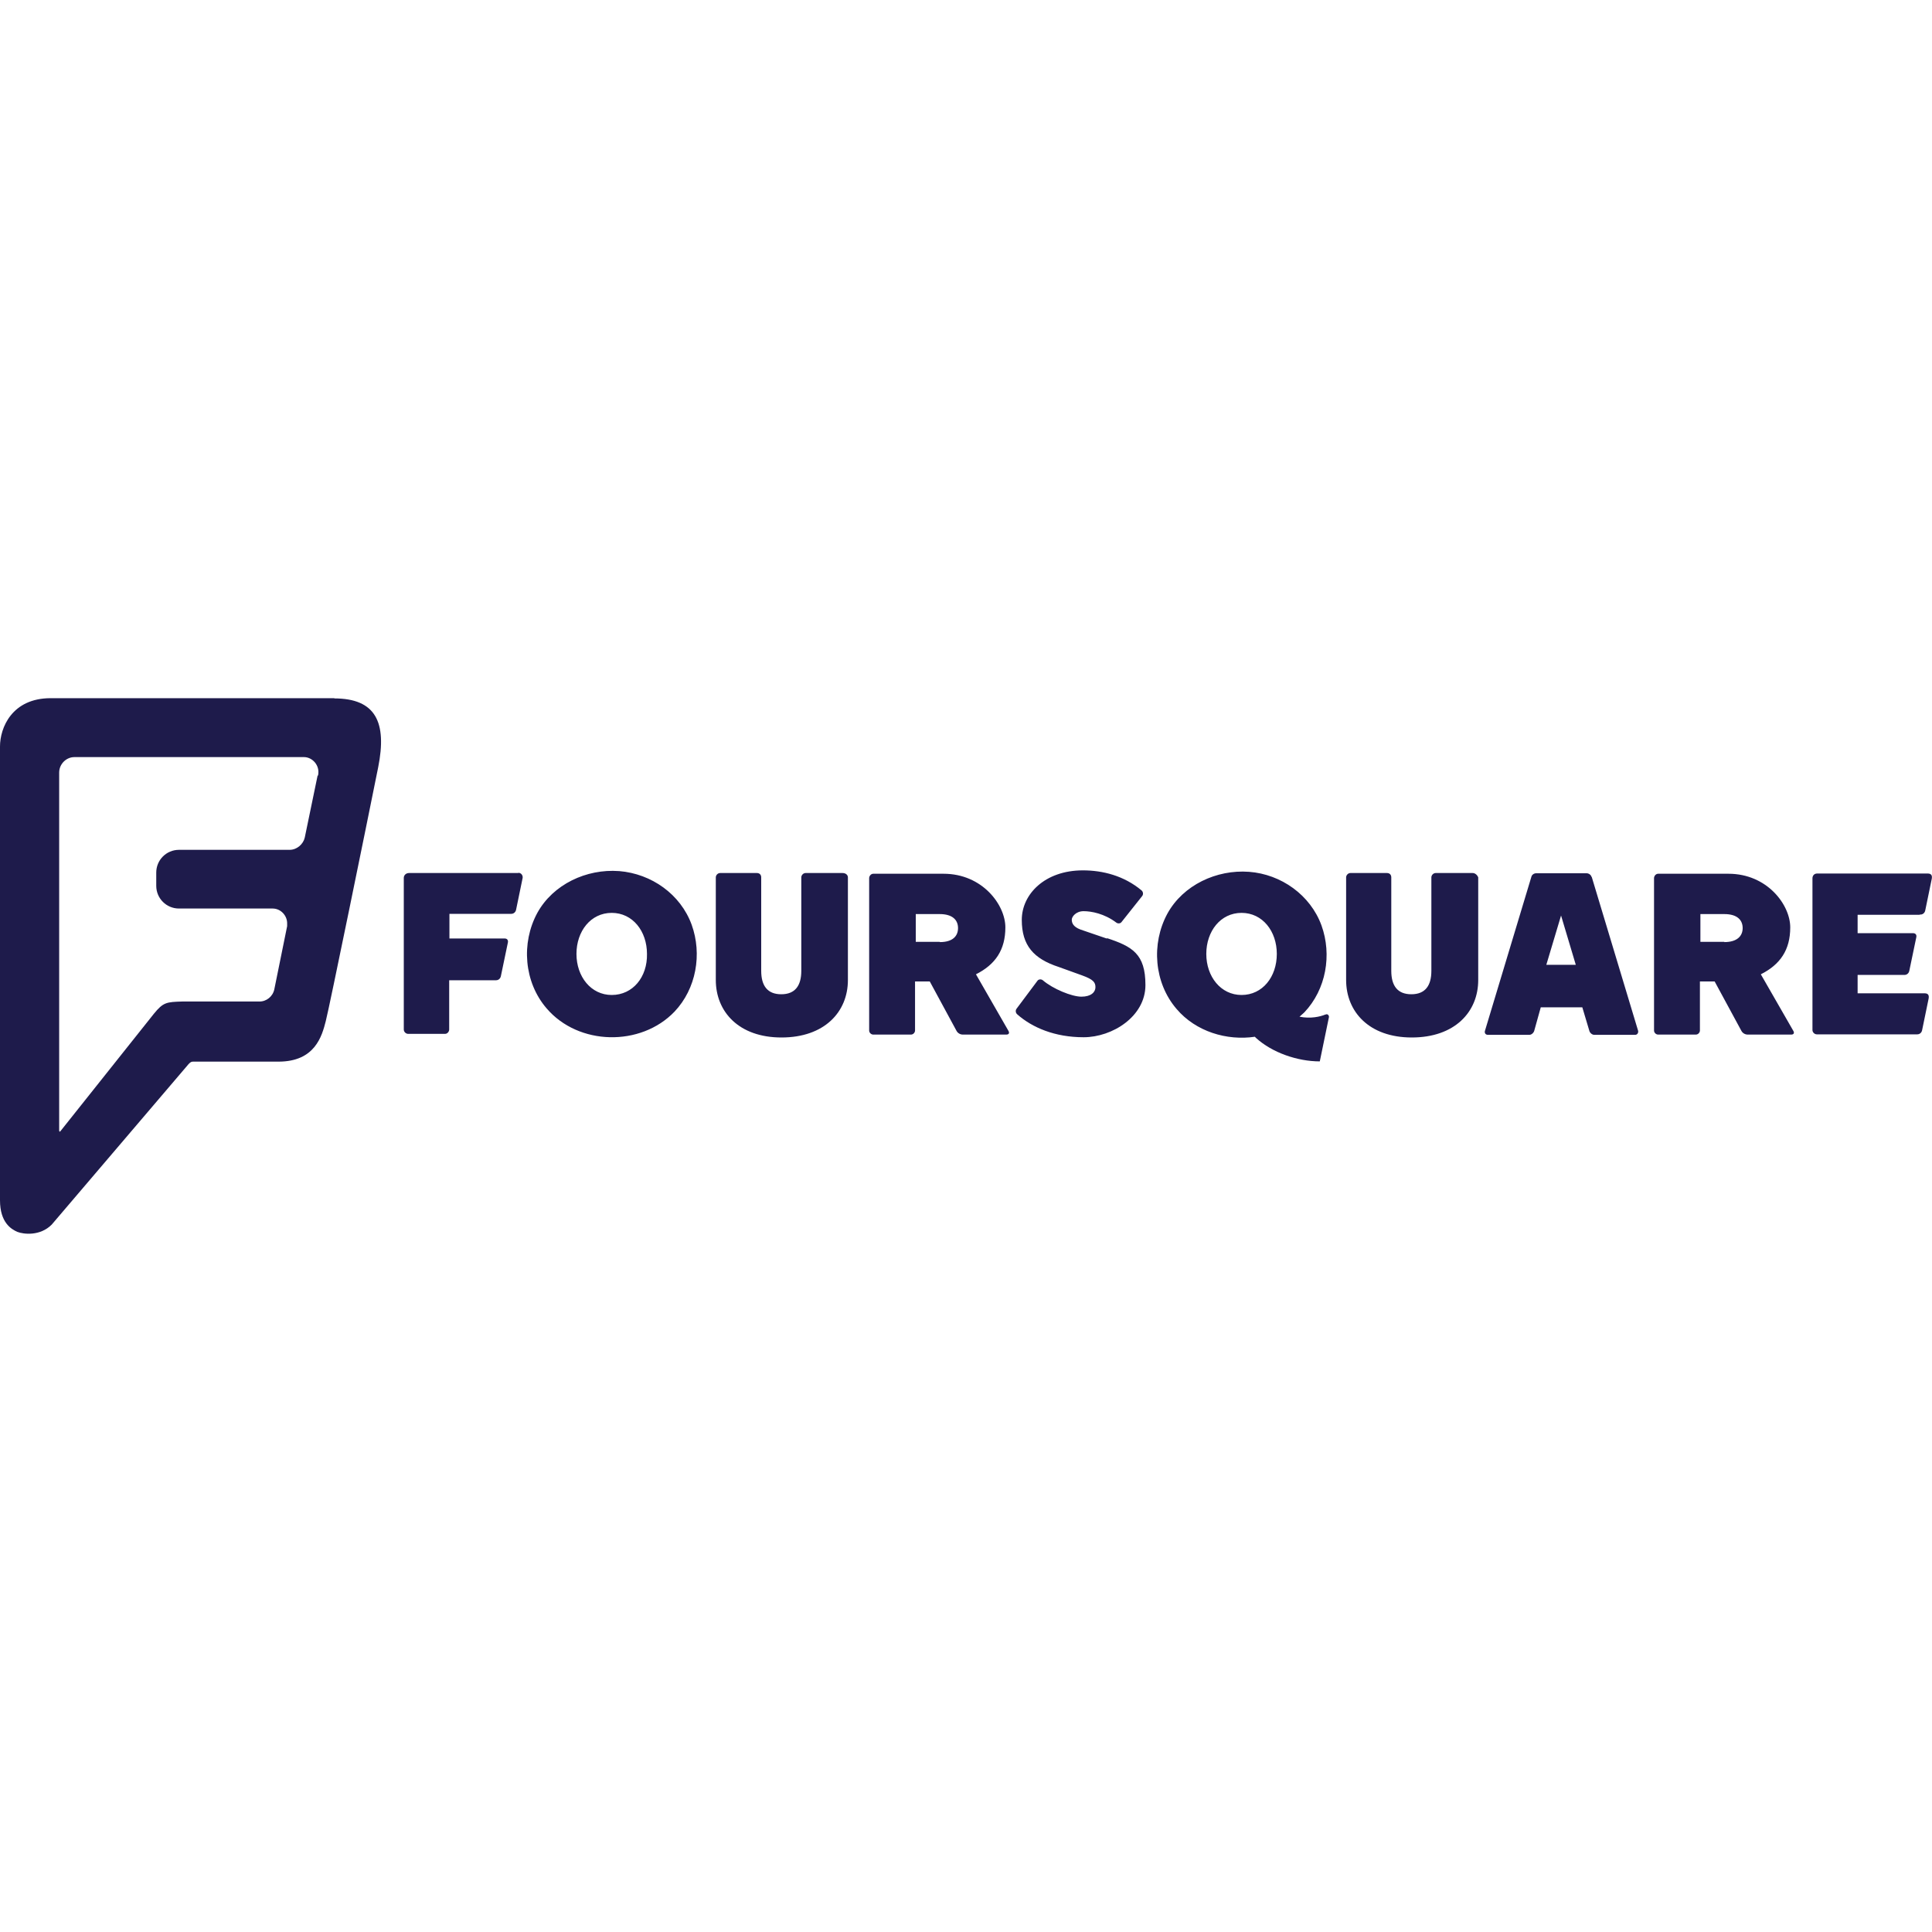
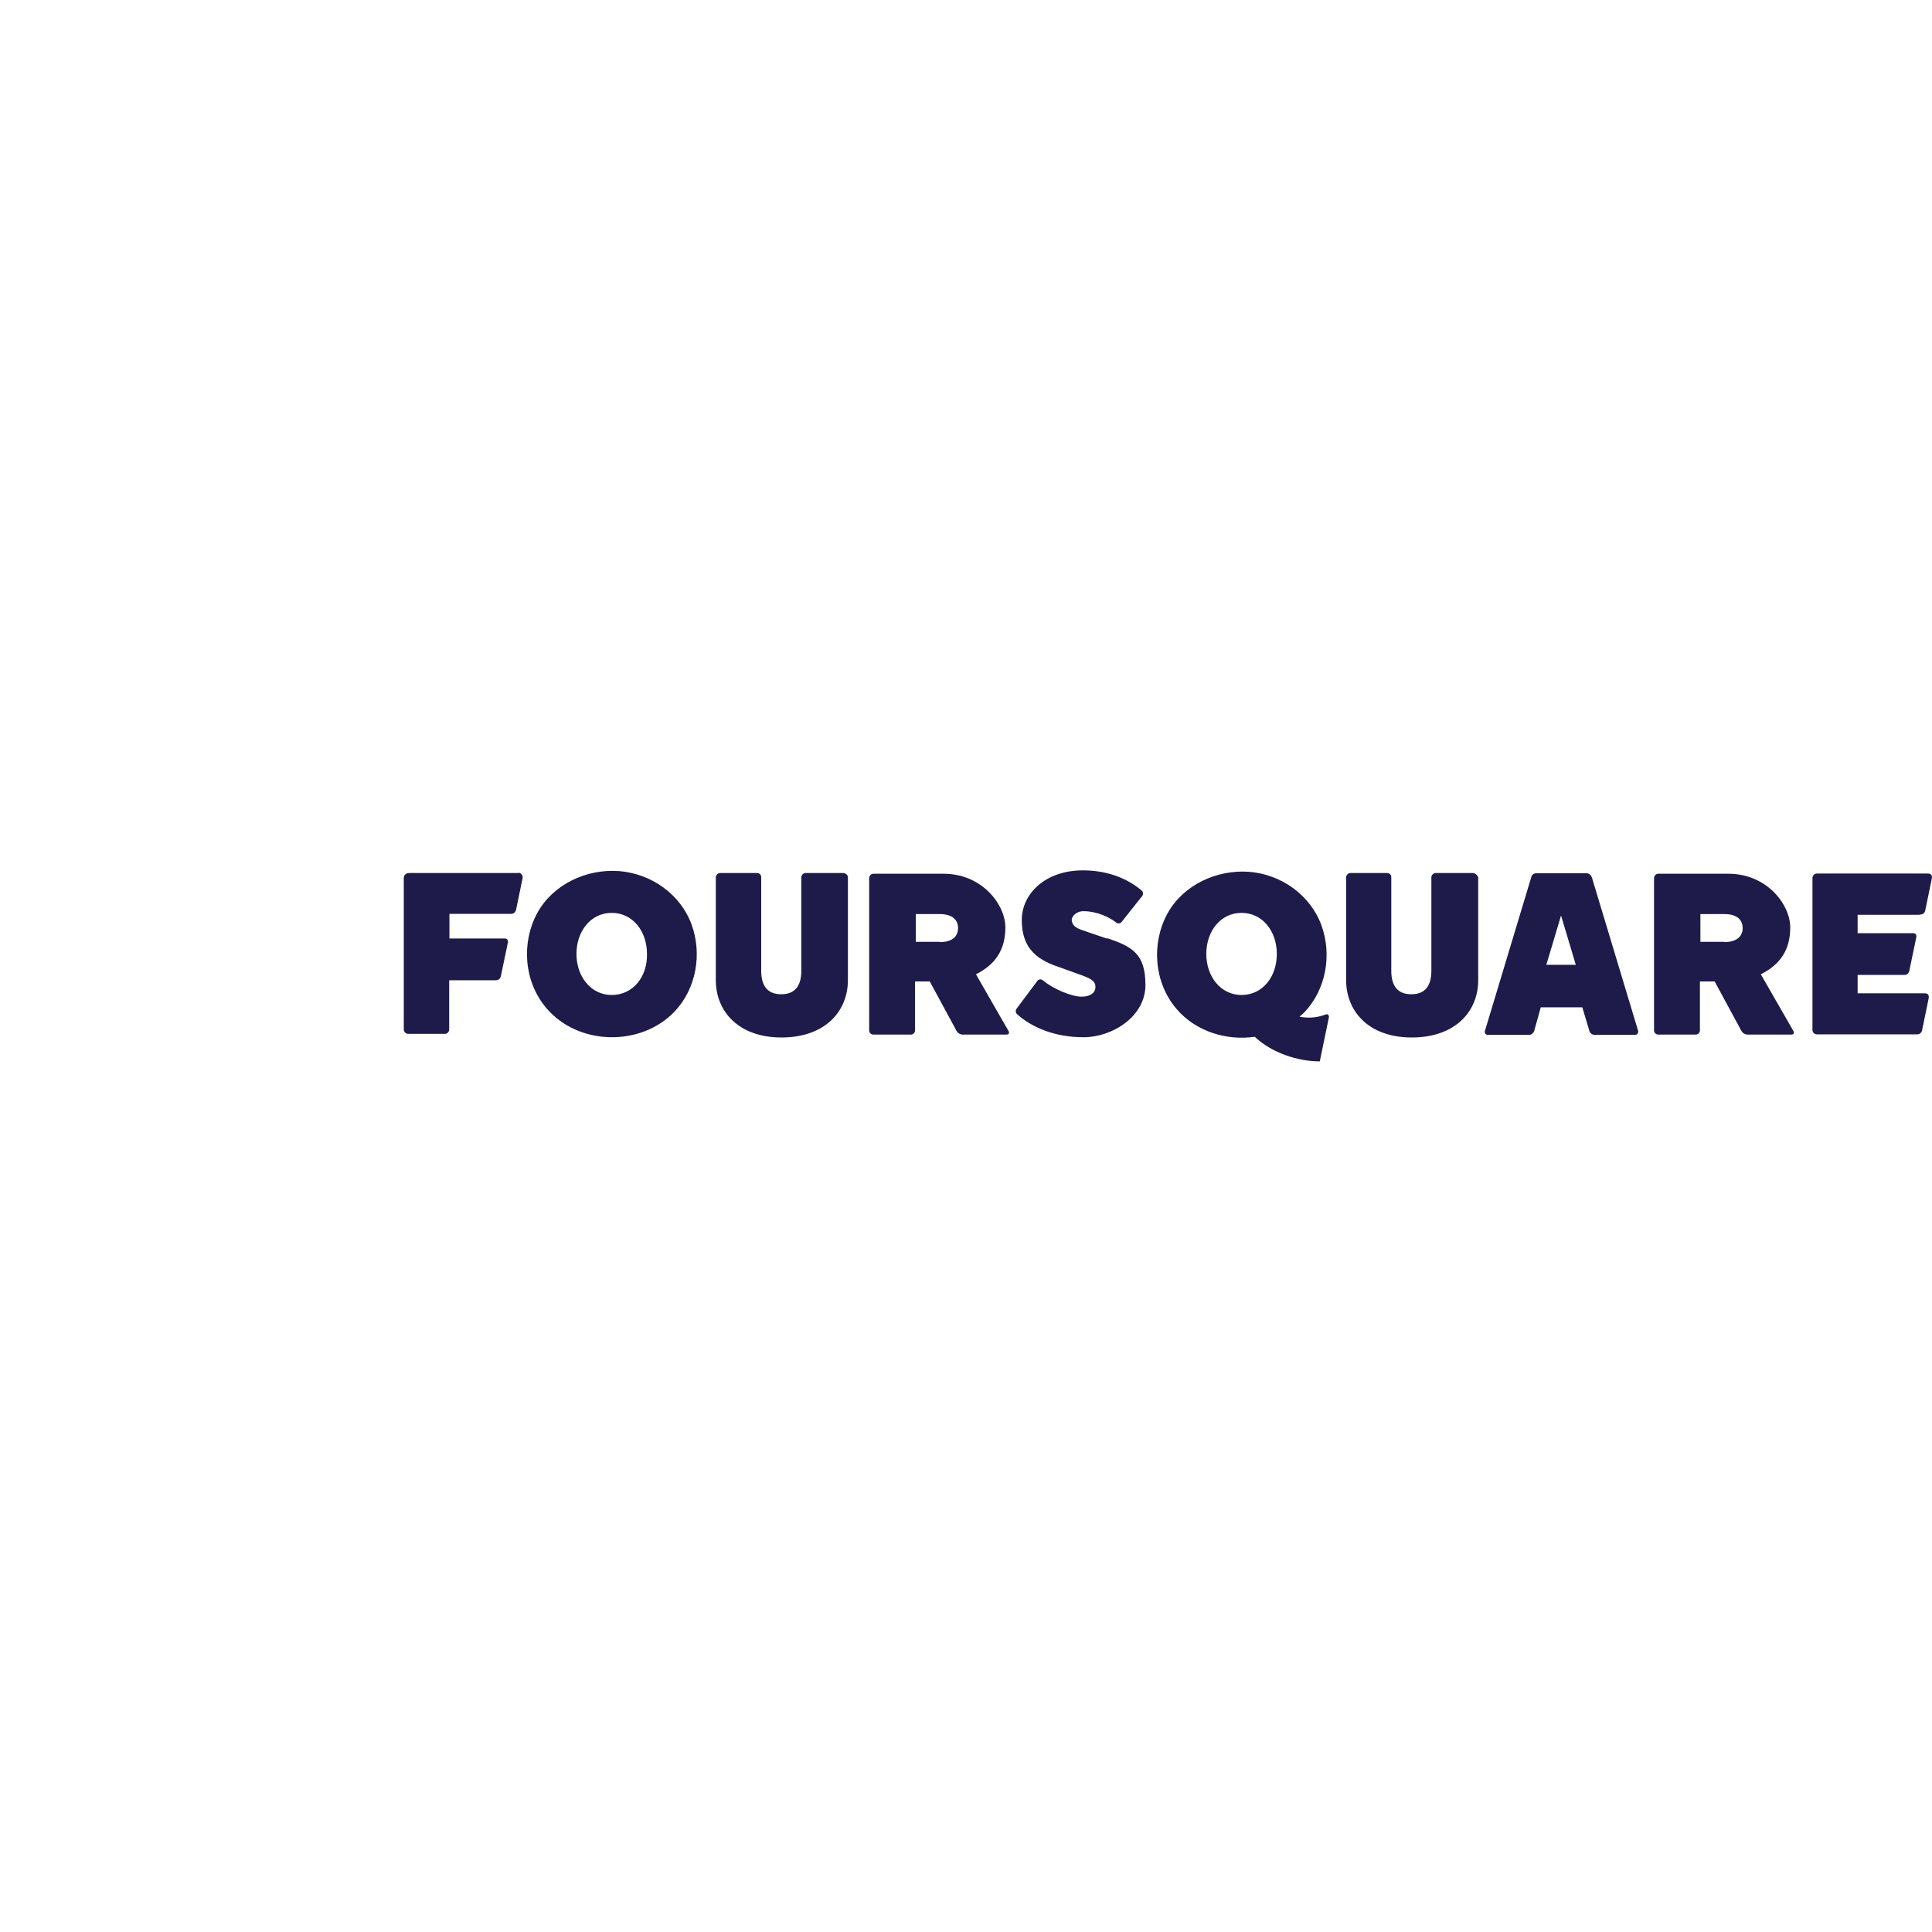
<svg xmlns="http://www.w3.org/2000/svg" version="1.1" viewBox="0 0 800 800">
  <defs>
    <style>
      .cls-1 {
        fill: #1e1b4b;
      }
    </style>
  </defs>
  <g>
    <g id="Layer_1">
      <g>
        <g>
          <path class="cls-1" d="M348.7,361.5h-15.1c-1,0-1.8.9-1.8,1.8v38.7c0,6.2-2.6,9.7-8.3,9.7s-8.3-3.5-8.3-9.7v-38.7c0-1-.6-1.8-1.8-1.8h-15.2c-1,0-1.8.9-1.8,1.8v42.5c0,13.1,9.5,23.8,27.2,23.8s27.5-10.5,27.5-23.8v-42.5c0-1-.9-1.8-2.2-1.8M458.5,388.7l-11.1-3.8c-3.2-1.2-3.6-2.9-3.6-4.1s1.7-3.5,4.9-3.5,8.6,1,13.5,4.7c.6.5,1.7.5,2.2-.2l8.5-10.7c.6-.7.5-1.8-.2-2.4-7.3-6.1-16.1-8.3-24.3-8.3-15.8,0-25.3,9.9-25.3,20.5s4.9,16.1,15.3,19.5l9.7,3.5c4.7,1.7,5.5,2.9,5.5,4.9s-1.8,3.9-5.8,3.9-11.8-3.2-16-6.8c-.6-.5-1.7-.5-2.2.2l-8.6,11.5c-.6.7-.5,1.8.2,2.4,6.2,5.5,15.6,9.5,27.5,9.5s25.6-8.6,25.6-21.6-5.5-16-16.1-19.5M389.1,390h-9.9v-11.5h9.9c5.5,0,7.6,2.6,7.6,5.8,0,3.3-2.2,5.8-7.5,5.8M404,403.5c8.2-4.1,12.3-10.2,12.3-19.5s-9.5-22.2-25.6-22.2h-29.1c-1,0-1.7,1-1.7,1.8v63.1c0,1,.9,1.7,1.7,1.7h15.6c1,0,1.7-.9,1.7-1.7v-20.3h6.1l11.1,20.5c.5.9,1.5,1.5,2.6,1.5h18c1,0,1.4-.6.9-1.5l-13.5-23.5h0ZM214.7,361.5h-45.3c-1.4,0-2.2,1-2.2,2v62.8c0,1,.9,1.8,1.8,1.8h15.3c1,0,1.7-1,1.7-1.8v-20.4h19.4c1,0,1.8-.7,2-1.7l2.9-13.9c.2-.9-.2-1.7-1.4-1.7h-22.8v-10.2h25.6c1,0,1.8-.7,2-1.7l2.7-13.1c.2-1-.5-2.2-1.8-2.2M795.2,378.7c1,0,1.8-.7,2-1.7l2.7-13.1c.2-1.2,0-2.2-1.7-2.2h-45.7c-1.4,0-2,1-2,2v62.8c0,1,.9,1.8,1.8,1.8h41.6c1,0,1.8-.7,2-1.7l2.7-13.1c.2-1.2,0-2.2-1.7-2.2h-27.7v-7.6h19.4c1,0,1.8-.7,2-1.7l2.9-13.9c.2-.9-.2-1.7-1.4-1.7h-22.9v-7.6h25.8v-.2h0ZM646.4,399.5h-6.1l6.1-20.4,6.1,20.4h-6.1ZM659,363.1c-.2-.9-1.2-1.5-2-1.5h-20.9c-.9,0-1.8.6-2,1.5l-19.2,63.7c-.3.9.2,1.7,1.2,1.7h17.2c.9,0,1.8-.9,2-1.7l2.7-9.7h17.2l2.9,9.7c.2.9,1.2,1.7,2,1.7h17c.9,0,1.4-.9,1.2-1.7l-19.2-63.7h0Z" />
          <path class="cls-1" d="M609.6,361.5h-15.1c-1,0-1.8.9-1.8,1.8v38.7c0,6.2-2.6,9.7-8.3,9.7s-8.3-3.5-8.3-9.7v-38.7c0-1-.6-1.8-1.8-1.8h-15.1c-1,0-1.8.9-1.8,1.8v42.5c0,13.1,9.5,23.8,27.2,23.8s27.5-10.5,27.5-23.8v-42.5c-.4-1-1.3-1.8-2.3-1.8M714,390h-9.9v-11.5h9.9c5.5,0,7.6,2.6,7.6,5.8s-2.2,5.8-7.6,5.8M729,403.5c8.2-4.1,12.3-10.2,12.3-19.5s-9.5-22.2-25.6-22.2h-29.1c-1,0-1.7,1-1.7,1.8v63.1c0,1,.9,1.7,1.7,1.7h15.6c1,0,1.7-.9,1.7-1.7v-20.3h6.1l11.1,20.5c.5.9,1.5,1.5,2.6,1.5h18c1,0,1.4-.6.9-1.5l-13.5-23.5h0ZM514.1,412c-8.6,0-14.6-7.6-14.6-17s5.9-17,14.6-17,14.6,7.6,14.6,17c0,9.5-5.9,17-14.6,17M548.8,420.1c-2.2.9-6.1,1.8-10.7.9l2-1.8c9-9.5,11.5-23.8,7.1-36-4.6-12.6-16.7-21.2-30-22.2-13.5-1-27.3,5.5-33.8,17.3-6.8,12.5-5.5,28.7,3.8,39.5,8,9.4,20.8,13.2,32.4,11.5l.5.5c6.7,6.1,17.2,9.7,26.4,9.7l3.8-18.4c0-.7-.6-1.4-1.4-1M253.3,412c-8.6,0-14.6-7.6-14.6-17s5.9-17,14.6-17,14.6,7.6,14.6,17c.2,9.5-5.8,17-14.6,17M256.3,360.7c-13.5-1-27.3,5.5-33.8,17.3-6.8,12.5-5.5,28.7,3.8,39.5,13.2,15.5,39,16,53,1.4,9-9.5,11.5-23.8,7.1-36-4.6-12.6-16.6-21.1-30-22.2" />
        </g>
-         <path class="cls-1" d="M131.5,321.2l-5.3,25.6c-.6,2.7-3.2,5.1-6.3,5.1h-45.8c-5.2,0-9.4,4.2-9.4,9.4v5.5c0,5.2,4.2,9.4,9.4,9.4h38.8c3.4,0,6.1,3,6,6.3,0,.3,0,.6,0,1l-5.3,26.1c-.6,3-3.3,5.2-6.3,5.1h-31.7c-6.7.2-8,.3-11.9,5.1l-38.6,48.5c-.3.5-.6.3-.6-.2v-148.2c0-3.5,2.9-6.4,6.3-6.4h95.1c3.4,0,6.7,3.4,5.8,7.6M138.5,289.1H21c-16.1,0-21,12.3-21,20v187.9c0,9.3,4.7,12,7.2,13.1,2.6,1,9.4,1.8,14.2-3l56.7-66.5c.9-1,1.4-1,1.9-1h35.3c15.1,0,18-10.5,19.6-16.8,1.4-5.3,16.9-81.2,21.7-105.1,3.7-18.6-1-28.5-18.2-28.5" />
      </g>
    </g>
  </g>
</svg>